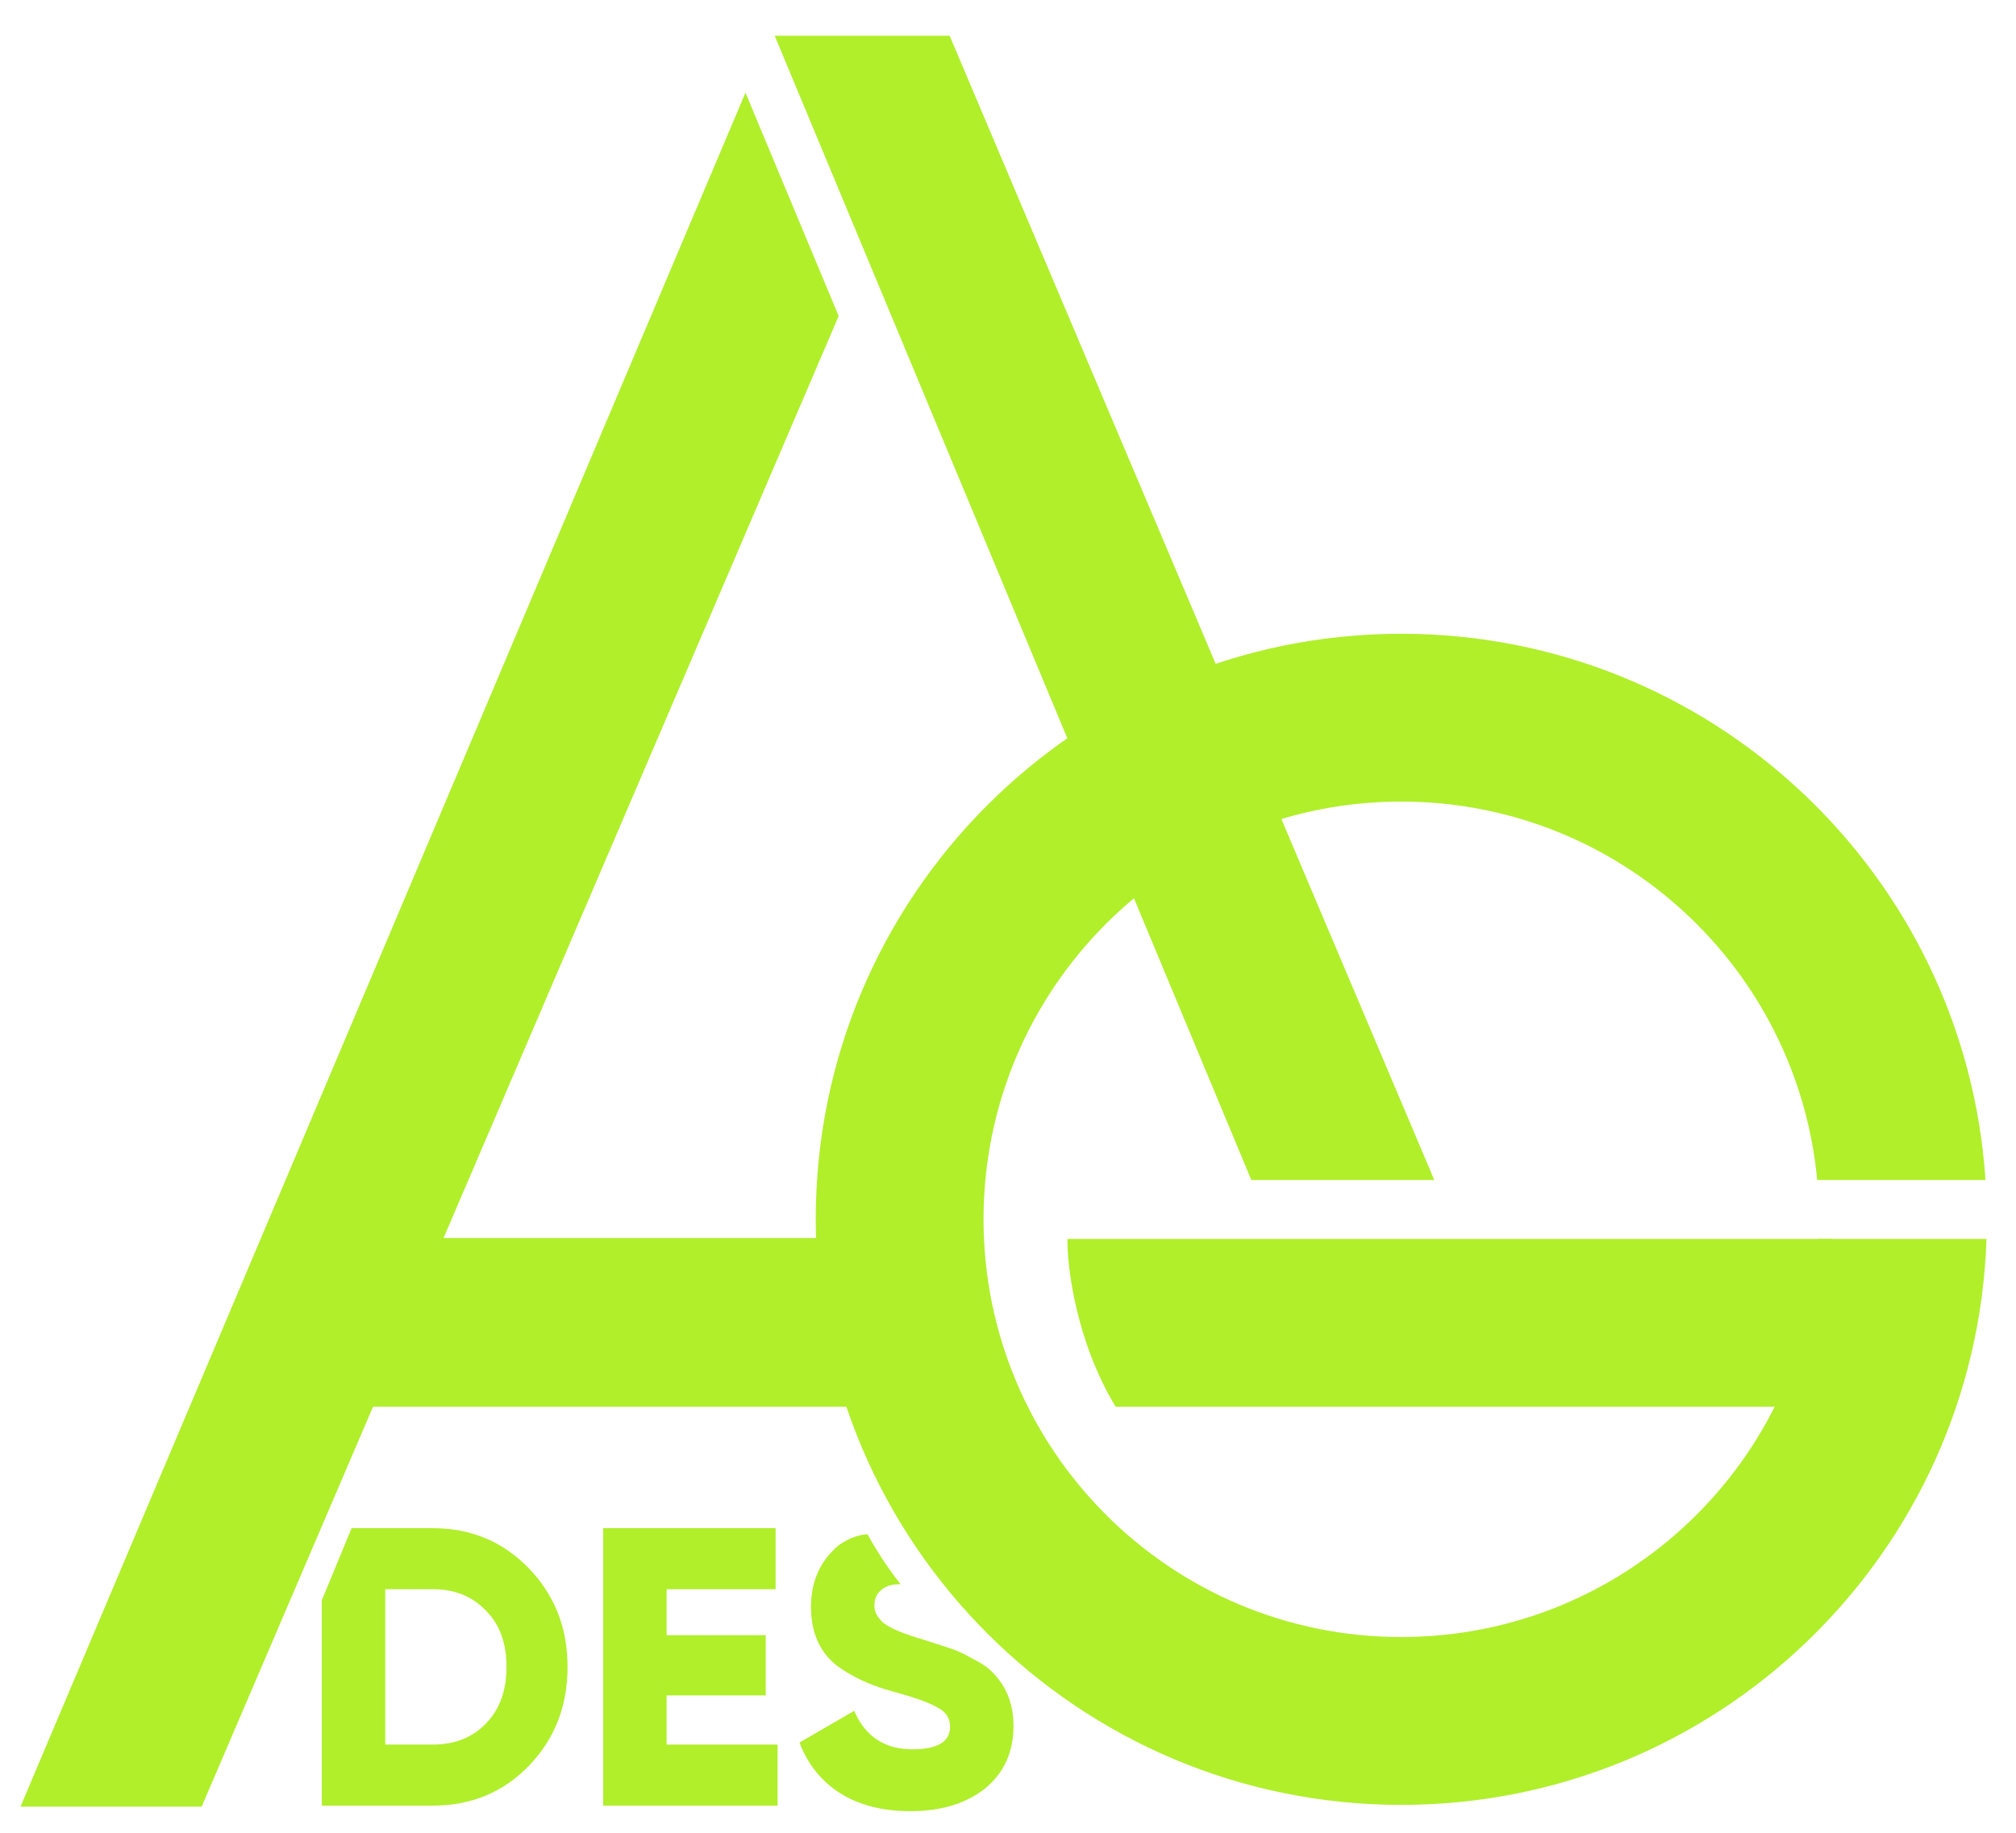
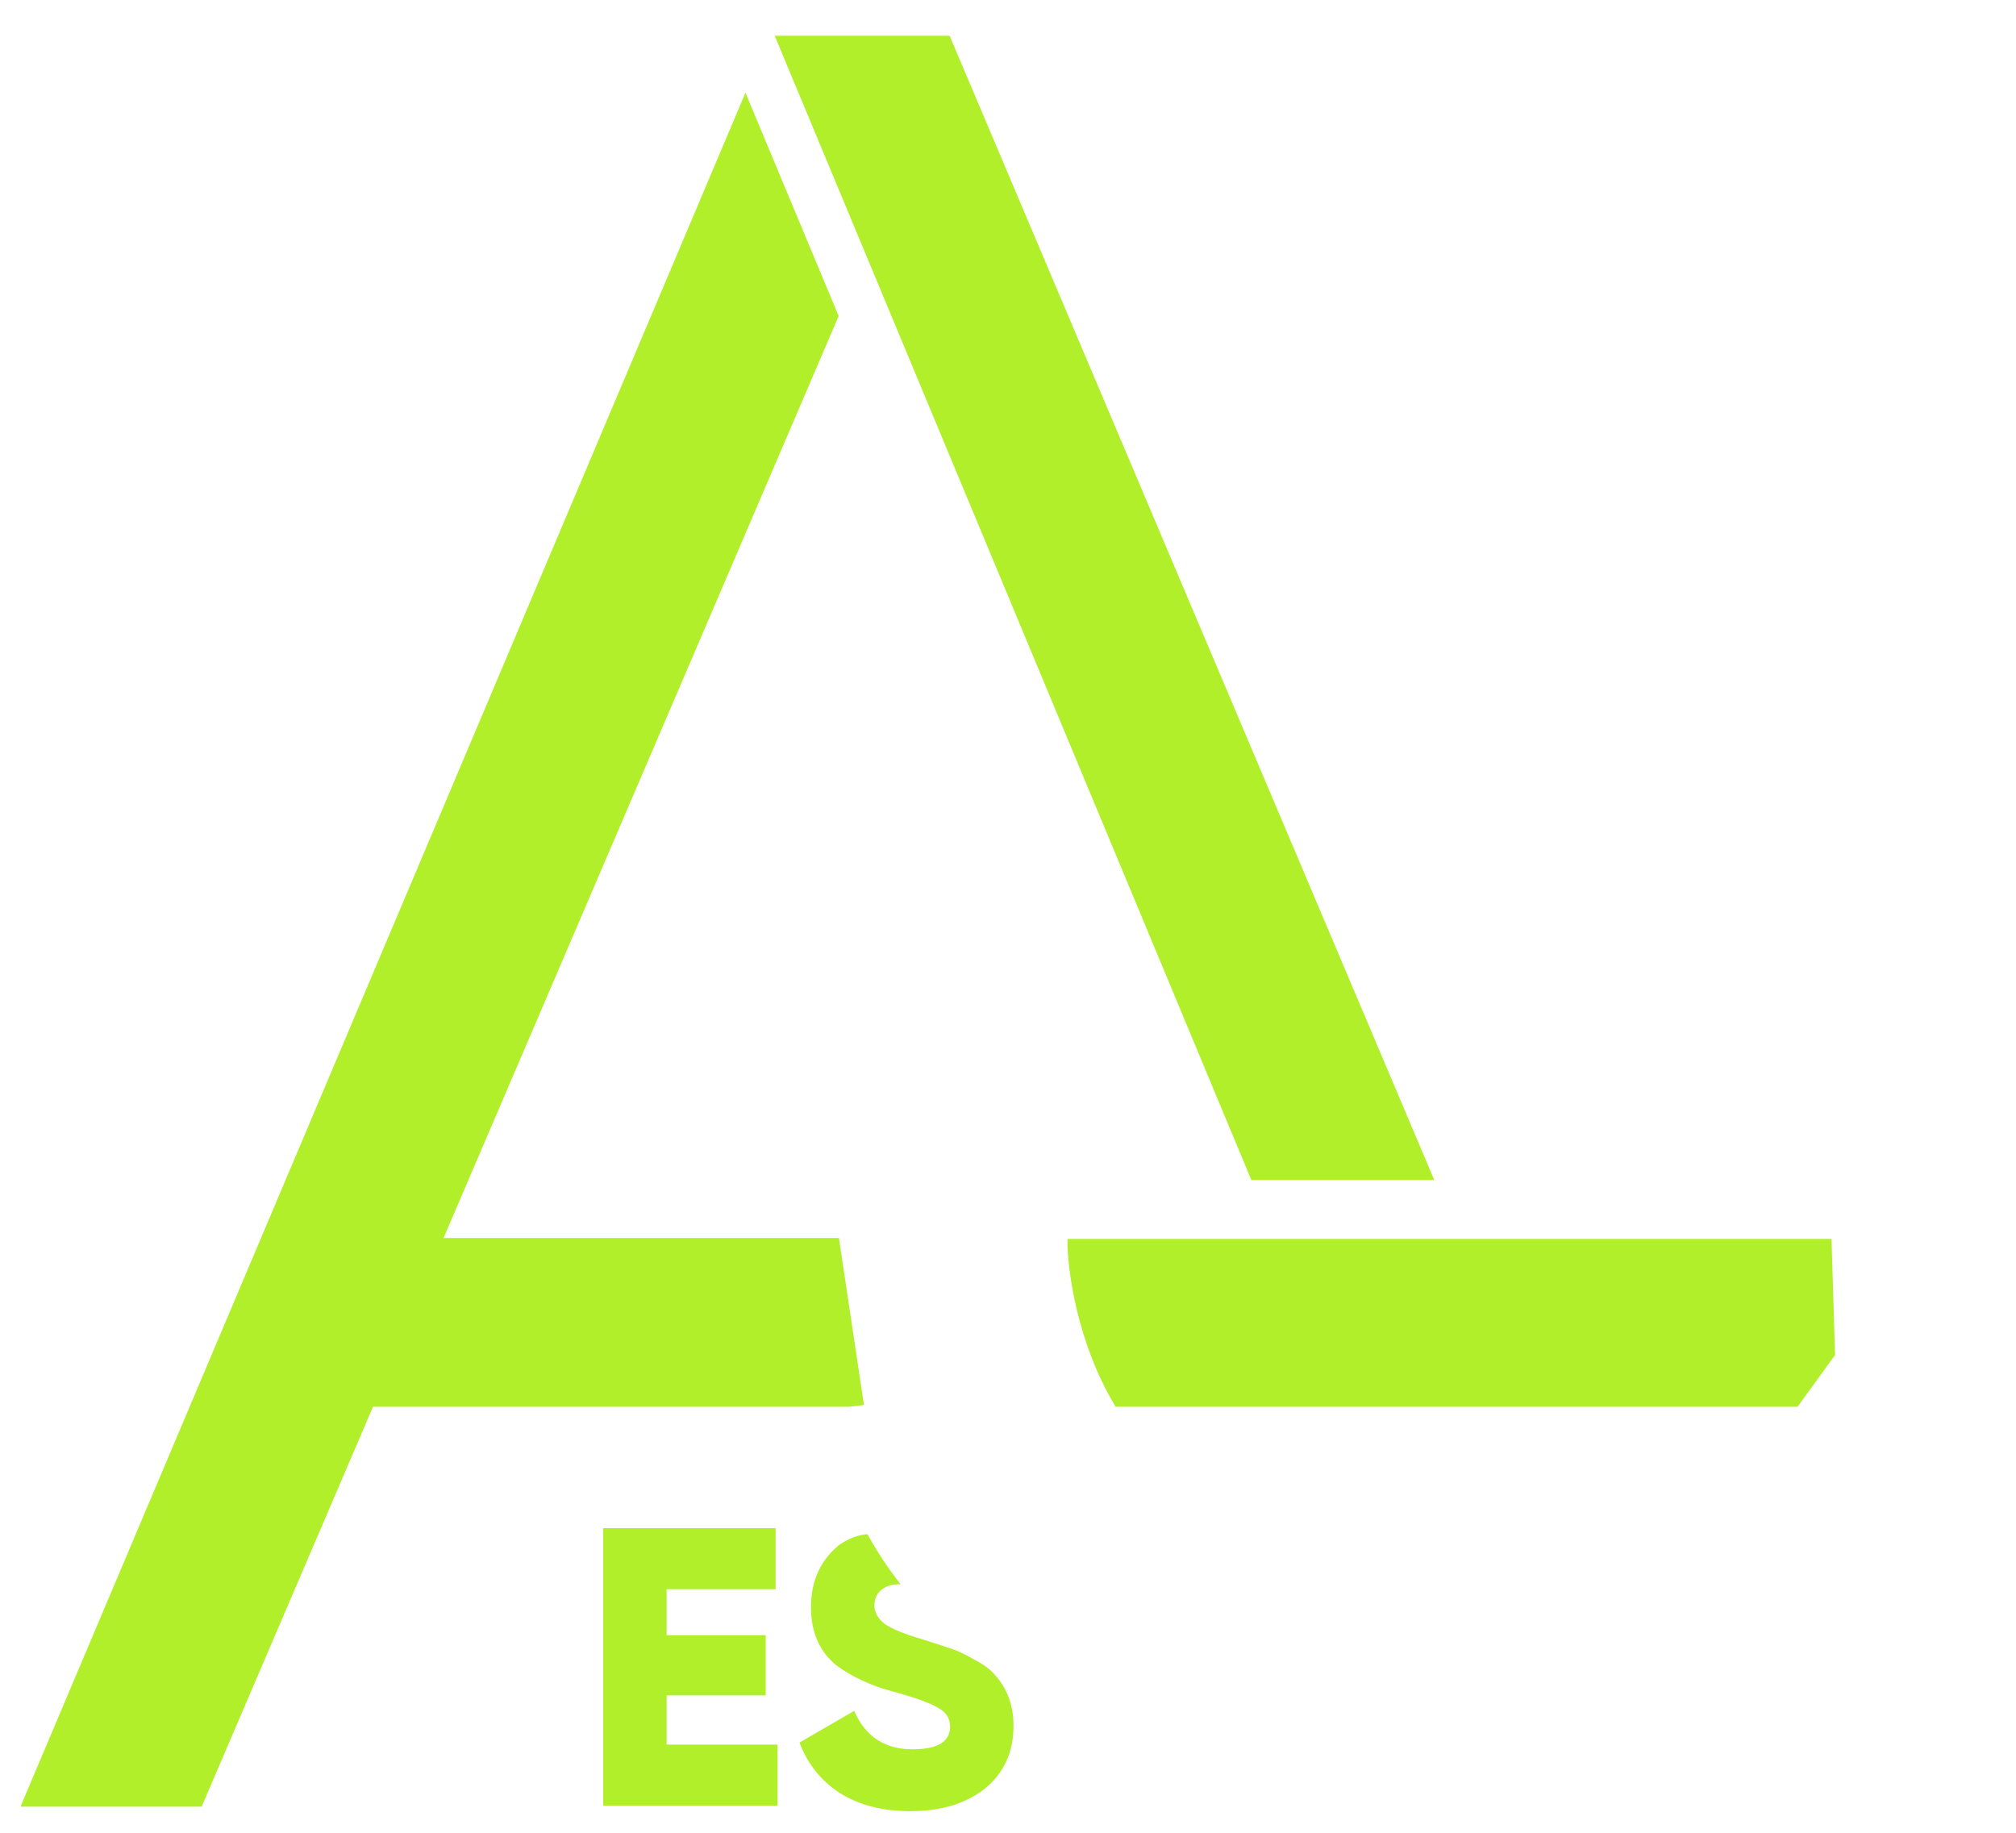
<svg xmlns="http://www.w3.org/2000/svg" width="44" height="40" viewBox="0 0 44 40" fill="none">
-   <path d="M7.674 33.352H9.446C10.276 33.352 10.974 33.643 11.539 34.225C12.104 34.808 12.387 35.526 12.387 36.379C12.387 37.238 12.104 37.959 11.539 38.542C10.98 39.118 10.282 39.407 9.446 39.407H7.024V34.926L7.674 33.352ZM8.408 38.075H9.446C9.925 38.075 10.311 37.922 10.605 37.616C10.905 37.31 11.055 36.898 11.055 36.379C11.055 35.86 10.905 35.451 10.605 35.151C10.311 34.84 9.925 34.684 9.446 34.684H8.408V38.075Z" fill="#B0EF2A" />
  <path d="M14.549 37.002V38.075H16.971V39.407H13.165V33.352H16.928V34.684H14.549V35.687H16.712V37.002H14.549Z" fill="#B0EF2A" />
  <path d="M19.871 39.528C19.266 39.528 18.756 39.398 18.34 39.139C17.925 38.873 17.628 38.504 17.449 38.031L18.643 37.339C18.885 37.899 19.309 38.178 19.915 38.178C20.462 38.178 20.736 38.014 20.736 37.685C20.736 37.501 20.647 37.362 20.468 37.27C20.284 37.161 19.955 37.042 19.482 36.916C18.998 36.783 18.588 36.593 18.254 36.345C17.885 36.045 17.7 35.621 17.7 35.073C17.7 34.514 17.899 34.067 18.297 33.732C18.297 33.732 18.583 33.504 18.934 33.484L18.945 33.506C19.153 33.881 19.39 34.238 19.655 34.575C19.46 34.575 19.361 34.606 19.245 34.692C19.13 34.779 19.084 34.906 19.084 35.038C19.084 35.183 19.153 35.312 19.292 35.428C19.442 35.543 19.736 35.664 20.174 35.791L20.736 35.973C20.881 36.019 21.048 36.097 21.238 36.206C21.446 36.31 21.601 36.422 21.705 36.544C21.982 36.843 22.12 37.218 22.12 37.668C22.12 38.239 21.913 38.694 21.497 39.035C21.082 39.363 20.54 39.528 19.871 39.528Z" fill="#B0EF2A" />
-   <path fill-rule="evenodd" clip-rule="evenodd" d="M39.69 27.04C39.467 31.876 35.475 35.728 30.583 35.728C25.548 35.728 21.466 31.646 21.466 26.611C21.466 21.576 25.548 17.494 30.583 17.494C35.33 17.494 39.228 21.121 39.661 25.754H43.334C42.894 19.096 37.353 13.832 30.583 13.832C23.526 13.832 17.804 19.553 17.804 26.611C17.804 33.669 23.526 39.391 30.583 39.391C37.498 39.391 43.13 33.899 43.356 27.04H39.69Z" fill="#B0EF2A" />
  <path d="M23.297 27.04H39.973L40.051 29.572L39.233 30.702H24.349C23.492 29.284 23.291 27.67 23.297 27.04Z" fill="#B0EF2A" />
  <path d="M31.304 25.754H27.311L16.908 0.78H20.726L31.304 25.754Z" fill="#B0EF2A" />
  <path d="M18.304 6.897L16.27 2.023L0.447 39.43H4.401L8.141 30.702H18.525L18.856 30.663L18.31 27.02H9.68L18.304 6.897Z" fill="#B0EF2A" />
</svg>